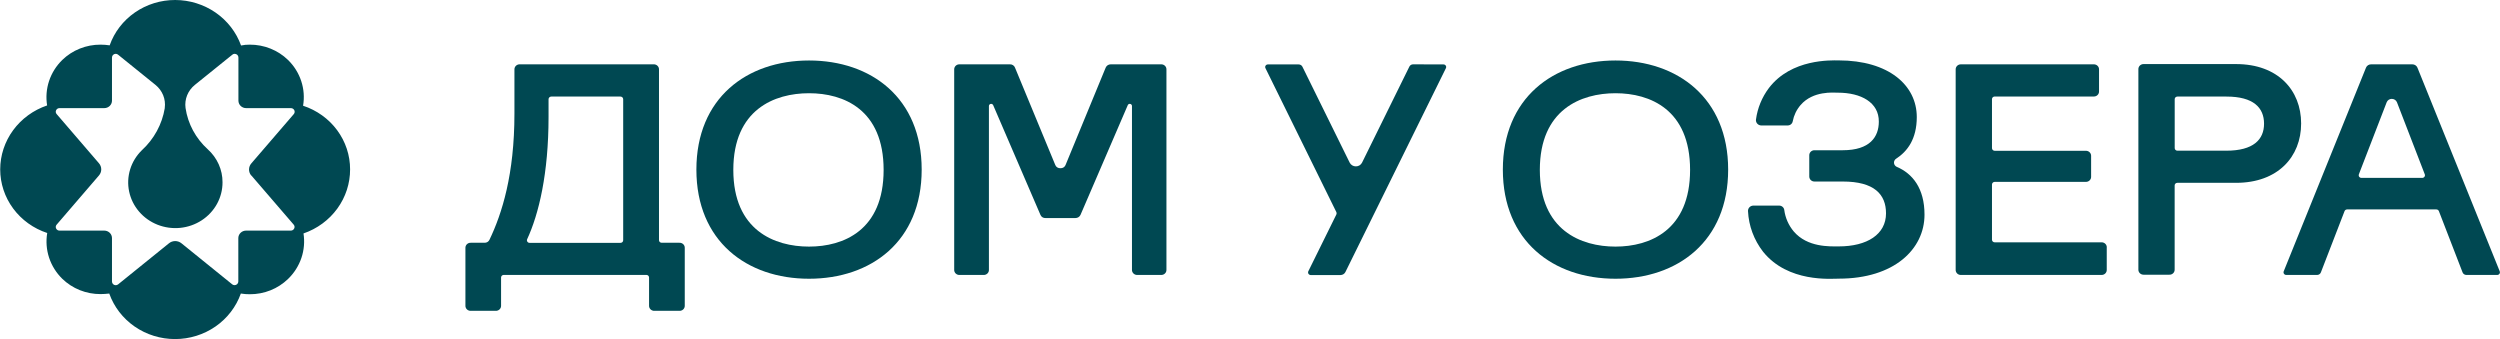
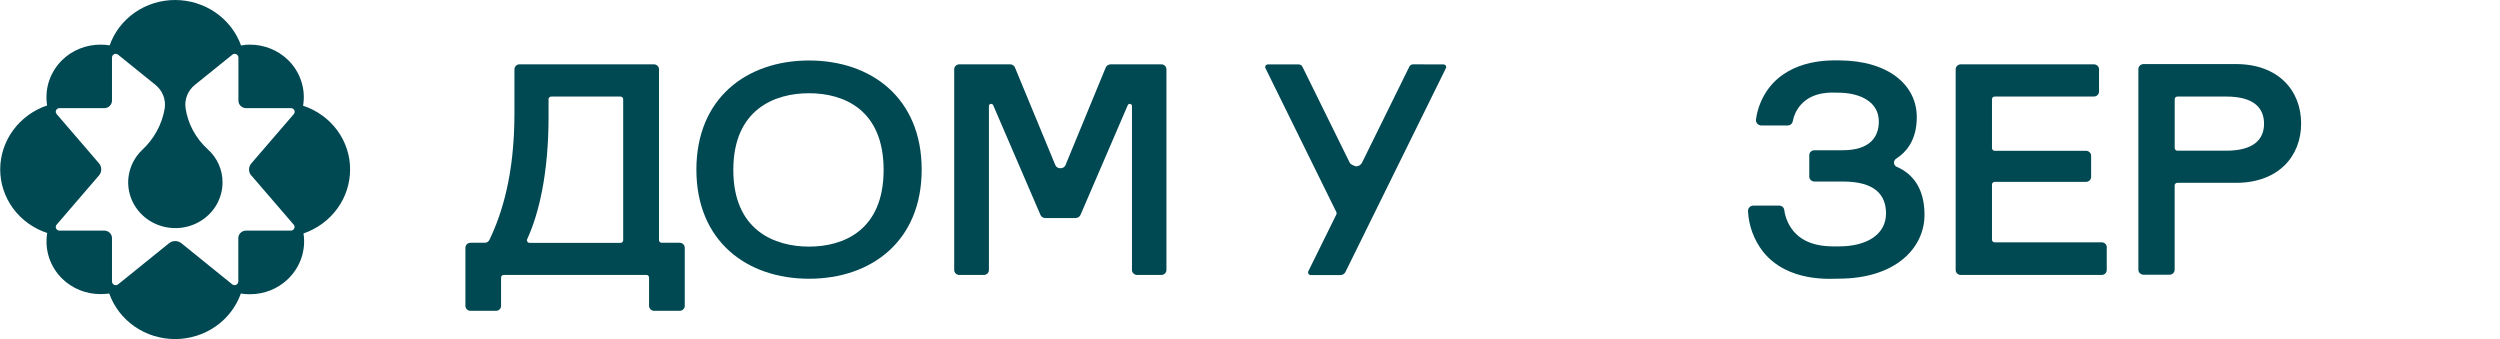
<svg xmlns="http://www.w3.org/2000/svg" width="236" height="32" viewBox="0 0 236 32" fill="none">
  <g clip-path="url(#clip0_1_735)">
    <path d="M76.373 5.71C70.498 5.71 65.739 9.257 65.739 16.012C65.739 22.767 70.498 26.313 76.373 26.313C82.249 26.313 87.007 22.771 87.007 16.012C87.007 9.252 82.244 5.71 76.373 5.71ZM76.373 23.279C73.11 23.279 69.225 21.746 69.225 16.04C69.225 10.334 73.11 8.801 76.373 8.801C79.636 8.801 83.414 10.334 83.414 16.04C83.414 21.746 79.631 23.279 76.373 23.279Z" fill="#004852" />
    <path d="M104.862 6.073C104.758 6.07 104.656 6.099 104.569 6.154C104.483 6.21 104.415 6.29 104.377 6.383L100.589 15.574C100.553 15.669 100.486 15.75 100.399 15.805C100.311 15.86 100.208 15.886 100.104 15.88C100 15.886 99.896 15.86 99.809 15.805C99.721 15.75 99.654 15.669 99.618 15.574L95.816 6.383C95.781 6.287 95.714 6.206 95.626 6.15C95.539 6.094 95.435 6.067 95.33 6.073H90.586C90.518 6.069 90.451 6.08 90.387 6.103C90.324 6.127 90.266 6.163 90.218 6.21C90.17 6.256 90.132 6.312 90.108 6.374C90.084 6.435 90.073 6.501 90.076 6.566V25.462C90.073 25.527 90.084 25.593 90.108 25.655C90.132 25.716 90.17 25.772 90.218 25.818C90.266 25.865 90.324 25.901 90.387 25.925C90.451 25.948 90.518 25.959 90.586 25.956H92.844C92.912 25.959 92.98 25.948 93.043 25.925C93.107 25.901 93.164 25.865 93.213 25.818C93.26 25.772 93.298 25.716 93.322 25.655C93.347 25.593 93.358 25.527 93.354 25.462V10.005C93.354 9.951 93.376 9.9 93.415 9.862C93.454 9.824 93.507 9.803 93.563 9.803C93.604 9.804 93.645 9.816 93.679 9.839C93.713 9.861 93.74 9.893 93.757 9.93L98.215 20.278C98.251 20.373 98.318 20.454 98.405 20.509C98.493 20.564 98.596 20.59 98.7 20.584H101.517C101.62 20.585 101.721 20.557 101.808 20.503C101.894 20.448 101.962 20.37 102.002 20.278L106.46 9.93C106.475 9.893 106.501 9.861 106.534 9.838C106.568 9.815 106.608 9.803 106.649 9.803C106.677 9.803 106.704 9.808 106.729 9.818C106.755 9.828 106.778 9.843 106.797 9.862C106.816 9.881 106.832 9.903 106.842 9.928C106.853 9.952 106.858 9.978 106.858 10.005V25.462C106.855 25.525 106.865 25.589 106.888 25.649C106.911 25.709 106.946 25.763 106.992 25.81C107.037 25.856 107.092 25.893 107.152 25.918C107.213 25.943 107.278 25.956 107.344 25.956H109.602C109.67 25.959 109.738 25.948 109.801 25.925C109.864 25.901 109.922 25.865 109.97 25.818C110.018 25.772 110.056 25.716 110.08 25.655C110.104 25.593 110.115 25.527 110.112 25.462V6.566C110.115 6.501 110.104 6.435 110.08 6.374C110.056 6.312 110.018 6.256 109.97 6.21C109.922 6.163 109.864 6.127 109.801 6.103C109.738 6.08 109.67 6.069 109.602 6.073H104.862Z" fill="#004852" />
    <path d="M64.641 23.411V28.872C64.641 28.936 64.628 29 64.602 29.058C64.576 29.117 64.537 29.171 64.489 29.215C64.441 29.259 64.384 29.293 64.321 29.315C64.259 29.337 64.193 29.346 64.127 29.342H61.781C61.713 29.346 61.645 29.335 61.582 29.311C61.519 29.288 61.461 29.252 61.413 29.205C61.365 29.158 61.327 29.103 61.303 29.041C61.279 28.98 61.268 28.914 61.271 28.848V26.195C61.271 26.13 61.245 26.068 61.197 26.022C61.15 25.977 61.086 25.951 61.019 25.951H47.553C47.486 25.951 47.422 25.977 47.375 26.022C47.328 26.068 47.301 26.13 47.301 26.195V28.872C47.301 28.936 47.288 28.999 47.262 29.057C47.236 29.116 47.198 29.169 47.15 29.213C47.103 29.257 47.046 29.291 46.984 29.313C46.923 29.335 46.857 29.345 46.791 29.342H44.446C44.378 29.346 44.31 29.335 44.247 29.311C44.183 29.288 44.126 29.252 44.078 29.205C44.029 29.158 43.992 29.103 43.968 29.041C43.943 28.98 43.932 28.914 43.936 28.848V23.411C43.932 23.345 43.943 23.279 43.968 23.218C43.992 23.156 44.029 23.1 44.078 23.054C44.126 23.007 44.183 22.971 44.247 22.947C44.31 22.924 44.378 22.913 44.446 22.917H45.742C45.839 22.92 45.934 22.896 46.017 22.846C46.099 22.797 46.164 22.725 46.204 22.639C47.393 20.16 48.563 16.463 48.563 10.725V6.566C48.56 6.501 48.571 6.435 48.595 6.373C48.62 6.312 48.657 6.256 48.705 6.21C48.753 6.163 48.811 6.127 48.874 6.103C48.938 6.079 49.005 6.069 49.073 6.072H61.699C61.767 6.069 61.834 6.079 61.898 6.103C61.961 6.127 62.019 6.163 62.067 6.21C62.115 6.256 62.152 6.312 62.177 6.373C62.201 6.435 62.212 6.501 62.209 6.566V22.672C62.209 22.737 62.235 22.799 62.282 22.845C62.33 22.891 62.394 22.917 62.461 22.917H64.127C64.195 22.913 64.263 22.923 64.327 22.946C64.391 22.969 64.45 23.005 64.498 23.052C64.547 23.099 64.585 23.155 64.609 23.216C64.634 23.278 64.645 23.345 64.641 23.411ZM58.572 9.116H52.04C51.972 9.116 51.907 9.142 51.858 9.189C51.81 9.236 51.783 9.299 51.783 9.365V11.04C51.783 16.374 50.87 20.189 49.763 22.583C49.746 22.62 49.739 22.661 49.742 22.702C49.746 22.742 49.76 22.782 49.783 22.816C49.806 22.85 49.838 22.878 49.875 22.897C49.912 22.917 49.954 22.927 49.996 22.926H58.572C58.605 22.927 58.638 22.921 58.67 22.909C58.701 22.897 58.729 22.879 58.753 22.856C58.777 22.833 58.796 22.806 58.809 22.776C58.822 22.746 58.829 22.714 58.829 22.681V9.356C58.826 9.291 58.798 9.23 58.75 9.185C58.702 9.141 58.638 9.116 58.572 9.116Z" fill="#004852" />
-     <path d="M133.391 6.073C133.319 6.074 133.248 6.094 133.187 6.131C133.126 6.169 133.077 6.222 133.046 6.284L128.579 15.349C128.527 15.456 128.444 15.546 128.341 15.61C128.238 15.673 128.118 15.707 127.996 15.706C127.873 15.707 127.752 15.674 127.648 15.61C127.544 15.547 127.461 15.456 127.408 15.349L122.946 6.294C122.914 6.231 122.865 6.178 122.804 6.141C122.743 6.103 122.673 6.083 122.601 6.082H119.687C119.644 6.082 119.602 6.092 119.564 6.112C119.526 6.132 119.495 6.162 119.472 6.197C119.449 6.232 119.436 6.273 119.433 6.314C119.431 6.356 119.44 6.398 119.459 6.435L126.155 20.029C126.17 20.062 126.177 20.098 126.177 20.135C126.177 20.171 126.17 20.207 126.155 20.241L123.504 25.612C123.486 25.65 123.478 25.692 123.482 25.733C123.485 25.775 123.498 25.815 123.521 25.85C123.545 25.885 123.577 25.914 123.614 25.934C123.652 25.954 123.694 25.965 123.737 25.965H126.544C126.64 25.964 126.734 25.937 126.816 25.887C126.897 25.838 126.963 25.767 127.005 25.683L136.494 6.435C136.513 6.398 136.521 6.356 136.519 6.314C136.517 6.273 136.504 6.232 136.481 6.197C136.458 6.162 136.426 6.132 136.389 6.112C136.351 6.092 136.308 6.082 136.265 6.082L133.391 6.073Z" fill="#004852" />
-     <path d="M152.503 5.71C146.628 5.71 141.869 9.257 141.869 16.012C141.869 22.767 146.628 26.313 152.503 26.313C158.379 26.313 163.138 22.771 163.138 16.012C163.138 9.252 158.355 5.71 152.503 5.71ZM152.503 23.279C149.245 23.279 145.36 21.746 145.36 16.04C145.36 10.334 149.245 8.801 152.503 8.801C155.762 8.801 159.544 10.334 159.544 16.04C159.544 21.746 155.742 23.279 152.503 23.279Z" fill="#004852" />
+     <path d="M133.391 6.073C133.319 6.074 133.248 6.094 133.187 6.131C133.126 6.169 133.077 6.222 133.046 6.284L128.579 15.349C128.527 15.456 128.444 15.546 128.341 15.61C128.238 15.673 128.118 15.707 127.996 15.706C127.544 15.547 127.461 15.456 127.408 15.349L122.946 6.294C122.914 6.231 122.865 6.178 122.804 6.141C122.743 6.103 122.673 6.083 122.601 6.082H119.687C119.644 6.082 119.602 6.092 119.564 6.112C119.526 6.132 119.495 6.162 119.472 6.197C119.449 6.232 119.436 6.273 119.433 6.314C119.431 6.356 119.44 6.398 119.459 6.435L126.155 20.029C126.17 20.062 126.177 20.098 126.177 20.135C126.177 20.171 126.17 20.207 126.155 20.241L123.504 25.612C123.486 25.65 123.478 25.692 123.482 25.733C123.485 25.775 123.498 25.815 123.521 25.85C123.545 25.885 123.577 25.914 123.614 25.934C123.652 25.954 123.694 25.965 123.737 25.965H126.544C126.64 25.964 126.734 25.937 126.816 25.887C126.897 25.838 126.963 25.767 127.005 25.683L136.494 6.435C136.513 6.398 136.521 6.356 136.519 6.314C136.517 6.273 136.504 6.232 136.481 6.197C136.458 6.162 136.426 6.132 136.389 6.112C136.351 6.092 136.308 6.082 136.265 6.082L133.391 6.073Z" fill="#004852" />
    <path d="M211.089 6.049H202.349C202.283 6.049 202.218 6.062 202.157 6.087C202.097 6.112 202.042 6.149 201.997 6.195C201.951 6.241 201.916 6.296 201.893 6.356C201.87 6.416 201.86 6.479 201.863 6.543V25.438C201.86 25.502 201.87 25.566 201.893 25.626C201.916 25.686 201.951 25.74 201.997 25.786C202.042 25.832 202.097 25.869 202.157 25.894C202.218 25.919 202.283 25.932 202.349 25.932H204.777C204.845 25.936 204.913 25.925 204.976 25.902C205.039 25.878 205.097 25.842 205.145 25.795C205.193 25.749 205.231 25.693 205.255 25.631C205.279 25.57 205.29 25.504 205.287 25.438V17.503C205.287 17.438 205.313 17.376 205.361 17.33C205.408 17.284 205.472 17.259 205.539 17.259H211.085C215.032 17.259 217.227 14.798 217.227 11.656C217.227 8.514 215.037 6.049 211.089 6.049ZM210.167 14.225H205.544C205.51 14.225 205.477 14.218 205.446 14.206C205.415 14.193 205.387 14.174 205.364 14.151C205.34 14.128 205.322 14.101 205.309 14.07C205.297 14.04 205.291 14.008 205.292 13.975V9.366C205.291 9.333 205.297 9.301 205.309 9.27C205.322 9.24 205.34 9.213 205.364 9.189C205.387 9.166 205.415 9.148 205.446 9.135C205.477 9.123 205.51 9.116 205.544 9.116H210.177C212.731 9.116 213.726 10.17 213.726 11.675C213.726 13.18 212.716 14.225 210.167 14.225Z" fill="#004852" />
-     <path d="M232.824 25.956H235.738C235.779 25.956 235.82 25.945 235.857 25.926C235.893 25.907 235.925 25.88 235.948 25.847C235.972 25.814 235.986 25.775 235.991 25.735C235.996 25.695 235.991 25.655 235.976 25.617L228.206 6.388C228.168 6.294 228.101 6.213 228.014 6.157C227.927 6.101 227.825 6.071 227.721 6.073H223.836C223.732 6.071 223.629 6.1 223.542 6.156C223.455 6.213 223.388 6.294 223.35 6.388L215.581 25.617C215.566 25.655 215.561 25.695 215.566 25.735C215.57 25.775 215.585 25.814 215.609 25.847C215.632 25.88 215.663 25.907 215.7 25.926C215.737 25.945 215.777 25.956 215.819 25.956H218.733C218.811 25.956 218.888 25.932 218.952 25.888C219.016 25.845 219.065 25.783 219.092 25.711L221.326 19.93C221.344 19.884 221.377 19.843 221.419 19.815C221.462 19.786 221.512 19.771 221.563 19.77H229.993C230.045 19.771 230.095 19.786 230.138 19.815C230.18 19.843 230.213 19.884 230.231 19.93L232.465 25.711C232.492 25.782 232.541 25.844 232.605 25.887C232.67 25.931 232.746 25.955 232.824 25.956ZM222.913 16.793C222.872 16.792 222.832 16.782 222.796 16.763C222.76 16.745 222.729 16.718 222.706 16.685C222.682 16.652 222.668 16.615 222.662 16.576C222.657 16.536 222.662 16.496 222.675 16.459L225.302 9.657C225.339 9.561 225.405 9.478 225.492 9.42C225.579 9.362 225.682 9.331 225.788 9.333C225.893 9.333 225.996 9.364 226.083 9.422C226.17 9.48 226.236 9.562 226.274 9.657L228.901 16.459C228.915 16.496 228.919 16.536 228.914 16.576C228.909 16.615 228.894 16.652 228.87 16.685C228.847 16.718 228.816 16.745 228.78 16.763C228.744 16.782 228.704 16.792 228.663 16.793H222.913Z" fill="#004852" />
    <path d="M198.877 23.411V25.462C198.88 25.526 198.87 25.589 198.847 25.649C198.824 25.709 198.789 25.764 198.744 25.81C198.698 25.856 198.643 25.893 198.583 25.918C198.522 25.943 198.457 25.956 198.391 25.956H185.101C185.035 25.956 184.97 25.943 184.909 25.918C184.849 25.893 184.794 25.856 184.749 25.81C184.703 25.764 184.668 25.709 184.645 25.649C184.622 25.589 184.612 25.526 184.615 25.462V6.567C184.612 6.503 184.622 6.439 184.645 6.379C184.668 6.32 184.703 6.265 184.749 6.219C184.794 6.173 184.849 6.136 184.909 6.111C184.97 6.086 185.035 6.073 185.101 6.073H197.663C197.729 6.073 197.794 6.086 197.855 6.111C197.915 6.136 197.97 6.173 198.015 6.219C198.061 6.265 198.096 6.32 198.119 6.379C198.142 6.439 198.152 6.503 198.149 6.567V8.618C198.152 8.681 198.142 8.745 198.119 8.805C198.096 8.865 198.061 8.919 198.015 8.965C197.97 9.012 197.915 9.048 197.855 9.073C197.794 9.099 197.729 9.111 197.663 9.111H188.296C188.229 9.111 188.165 9.137 188.117 9.183C188.07 9.229 188.043 9.291 188.043 9.356V13.985C188.043 14.05 188.07 14.113 188.117 14.159C188.164 14.206 188.229 14.233 188.296 14.234H196.915C197.044 14.234 197.167 14.283 197.258 14.372C197.35 14.46 197.401 14.579 197.401 14.704V16.699C197.401 16.823 197.35 16.943 197.258 17.031C197.167 17.119 197.044 17.169 196.915 17.169H188.296C188.229 17.17 188.166 17.196 188.119 17.242C188.072 17.288 188.045 17.349 188.043 17.414V22.63C188.043 22.695 188.07 22.757 188.117 22.803C188.165 22.849 188.229 22.875 188.296 22.875H198.367C198.439 22.871 198.511 22.882 198.578 22.908C198.645 22.934 198.705 22.974 198.753 23.026C198.802 23.077 198.839 23.138 198.86 23.205C198.881 23.271 198.887 23.342 198.877 23.411Z" fill="#004852" />
    <path d="M173.495 8.749C173.087 8.749 171.16 8.547 169.975 9.916C169.594 10.359 169.338 10.891 169.232 11.459C169.211 11.568 169.151 11.667 169.062 11.738C168.973 11.808 168.861 11.846 168.746 11.844C167.916 11.844 167.081 11.844 166.25 11.844C166.179 11.841 166.108 11.823 166.044 11.792C165.98 11.761 165.923 11.717 165.877 11.664C165.832 11.61 165.798 11.548 165.779 11.481C165.759 11.414 165.755 11.344 165.765 11.275C165.908 10.206 166.325 9.189 166.979 8.316C169.106 5.522 172.888 5.701 173.558 5.701C178.298 5.701 180.944 8.053 180.944 11.049C180.944 13.138 180.046 14.295 179.002 14.977C178.933 15.019 178.878 15.079 178.841 15.149C178.804 15.219 178.787 15.298 178.792 15.377C178.797 15.455 178.823 15.531 178.869 15.597C178.914 15.662 178.977 15.714 179.05 15.748C180.541 16.383 181.673 17.771 181.673 20.264C181.673 23.524 178.798 26.304 173.597 26.304C172.869 26.304 168.79 26.694 166.435 23.764C165.575 22.654 165.079 21.32 165.012 19.935C165.007 19.867 165.017 19.799 165.041 19.736C165.064 19.672 165.101 19.613 165.149 19.564C165.197 19.515 165.254 19.475 165.319 19.448C165.383 19.422 165.452 19.408 165.522 19.408H167.95C168.069 19.407 168.185 19.449 168.274 19.525C168.364 19.602 168.421 19.707 168.435 19.822C168.532 20.565 168.842 21.267 169.329 21.849C170.625 23.364 172.728 23.26 173.583 23.26C176.258 23.26 178.04 22.122 178.04 20.142C178.04 18.335 176.919 17.136 173.961 17.136H171.305C171.239 17.139 171.174 17.129 171.112 17.107C171.05 17.085 170.994 17.051 170.946 17.007C170.898 16.963 170.86 16.91 170.835 16.851C170.809 16.793 170.795 16.729 170.795 16.666V14.676C170.792 14.61 170.803 14.544 170.827 14.483C170.852 14.421 170.889 14.366 170.937 14.319C170.985 14.273 171.043 14.236 171.106 14.213C171.17 14.189 171.237 14.179 171.305 14.182H173.961C176.516 14.182 177.361 12.926 177.361 11.482C177.375 9.666 175.68 8.749 173.495 8.749Z" fill="#004852" />
    <path d="M33.049 15.988C33.051 14.663 32.624 13.37 31.828 12.293C31.032 11.215 29.907 10.407 28.611 9.981C28.744 9.203 28.684 8.406 28.436 7.654C28.189 6.903 27.761 6.219 27.188 5.659C26.714 5.198 26.151 4.834 25.531 4.586C24.911 4.338 24.246 4.212 23.575 4.215C23.299 4.211 23.024 4.238 22.755 4.295C22.306 3.043 21.466 1.958 20.353 1.188C19.24 0.419 17.907 0.004 16.539 1.2928e-05C15.175 -0.003 13.845 0.409 12.735 1.177C11.626 1.945 10.792 3.03 10.353 4.28C10.068 4.238 9.781 4.216 9.493 4.215C8.822 4.212 8.158 4.338 7.537 4.586C6.917 4.834 6.354 5.198 5.88 5.659C5.31 6.215 4.883 6.894 4.634 7.64C4.386 8.386 4.322 9.179 4.448 9.953C3.156 10.392 2.036 11.207 1.243 12.288C0.449 13.369 0.022 14.662 0.019 15.988C0.019 17.313 0.446 18.605 1.242 19.682C2.038 20.76 3.163 21.569 4.458 21.995C4.326 22.773 4.386 23.571 4.633 24.322C4.88 25.073 5.308 25.757 5.88 26.318C6.354 26.778 6.917 27.143 7.537 27.391C8.158 27.639 8.822 27.765 9.493 27.762C9.768 27.76 10.042 27.742 10.314 27.71C10.758 28.964 11.595 30.053 12.708 30.823C13.822 31.594 15.156 32.008 16.524 32.008C17.893 32.008 19.227 31.594 20.341 30.823C21.454 30.053 22.292 28.964 22.735 27.71C23.014 27.756 23.297 27.778 23.58 27.776C24.251 27.779 24.916 27.653 25.536 27.405C26.156 27.157 26.719 26.792 27.193 26.332C27.767 25.777 28.198 25.099 28.451 24.353C28.704 23.607 28.772 22.814 28.65 22.037C29.939 21.594 31.055 20.774 31.843 19.691C32.631 18.607 33.052 17.314 33.049 15.988ZM23.726 16.562L27.727 21.209C27.77 21.259 27.798 21.32 27.805 21.384C27.813 21.449 27.801 21.514 27.771 21.572C27.744 21.631 27.699 21.681 27.643 21.716C27.587 21.751 27.522 21.769 27.455 21.769H23.226C23.033 21.77 22.848 21.845 22.712 21.977C22.576 22.109 22.498 22.288 22.497 22.475V26.576C22.497 26.668 22.46 26.755 22.393 26.819C22.327 26.884 22.237 26.92 22.143 26.92C22.061 26.92 21.982 26.891 21.919 26.84L17.127 22.964C16.962 22.831 16.754 22.758 16.539 22.757C16.322 22.757 16.112 22.832 15.947 22.969L11.149 26.845C11.087 26.896 11.008 26.924 10.926 26.925C10.832 26.925 10.742 26.888 10.675 26.824C10.609 26.76 10.571 26.672 10.571 26.581V22.475C10.571 22.288 10.495 22.108 10.358 21.976C10.221 21.844 10.036 21.769 9.843 21.769H5.618C5.551 21.77 5.484 21.752 5.427 21.717C5.37 21.682 5.325 21.631 5.298 21.572C5.268 21.513 5.257 21.448 5.265 21.384C5.274 21.319 5.302 21.259 5.346 21.209L9.343 16.562C9.482 16.401 9.558 16.198 9.558 15.988C9.558 15.778 9.482 15.575 9.343 15.414L5.346 10.767C5.302 10.718 5.274 10.658 5.265 10.593C5.257 10.529 5.268 10.463 5.298 10.405C5.325 10.345 5.37 10.295 5.427 10.259C5.484 10.224 5.551 10.206 5.618 10.207H9.843C10.036 10.207 10.221 10.133 10.358 10.001C10.495 9.868 10.571 9.689 10.571 9.502V5.423C10.571 5.332 10.609 5.245 10.675 5.181C10.742 5.116 10.832 5.08 10.926 5.08C11.009 5.08 11.088 5.11 11.149 5.165L14.679 8.015C15.002 8.277 15.251 8.613 15.404 8.993C15.557 9.373 15.608 9.784 15.553 10.188V10.217C15.301 11.735 14.54 13.13 13.388 14.187C12.873 14.691 12.495 15.31 12.286 15.989C12.077 16.669 12.044 17.387 12.191 18.082C12.337 18.777 12.658 19.426 13.125 19.971C13.591 20.517 14.19 20.943 14.867 21.212C15.545 21.48 16.28 21.583 17.008 21.511C17.736 21.438 18.434 21.193 19.041 20.797C19.648 20.401 20.145 19.866 20.488 19.24C20.831 18.614 21.009 17.915 21.006 17.206C21.009 16.622 20.886 16.044 20.646 15.508C20.406 14.973 20.054 14.49 19.613 14.093C18.475 13.063 17.734 11.687 17.515 10.193C17.46 9.788 17.512 9.376 17.665 8.995C17.819 8.614 18.07 8.277 18.394 8.015L21.929 5.165C21.99 5.11 22.07 5.08 22.152 5.08C22.247 5.08 22.337 5.116 22.403 5.181C22.47 5.245 22.507 5.332 22.507 5.423V9.502C22.507 9.689 22.584 9.868 22.72 10.001C22.857 10.133 23.042 10.207 23.235 10.207H27.465C27.532 10.208 27.597 10.227 27.653 10.262C27.709 10.296 27.754 10.346 27.782 10.404C27.811 10.463 27.821 10.528 27.813 10.592C27.805 10.656 27.779 10.717 27.737 10.767L23.735 15.414C23.593 15.572 23.512 15.774 23.508 15.984C23.503 16.194 23.576 16.398 23.711 16.562H23.726Z" fill="#004852" />
  </g>
  <defs>
    <clipPath id="clip0_1_735">
      <rect width="236" height="32" fill="white" />
    </clipPath>
  </defs>
</svg>